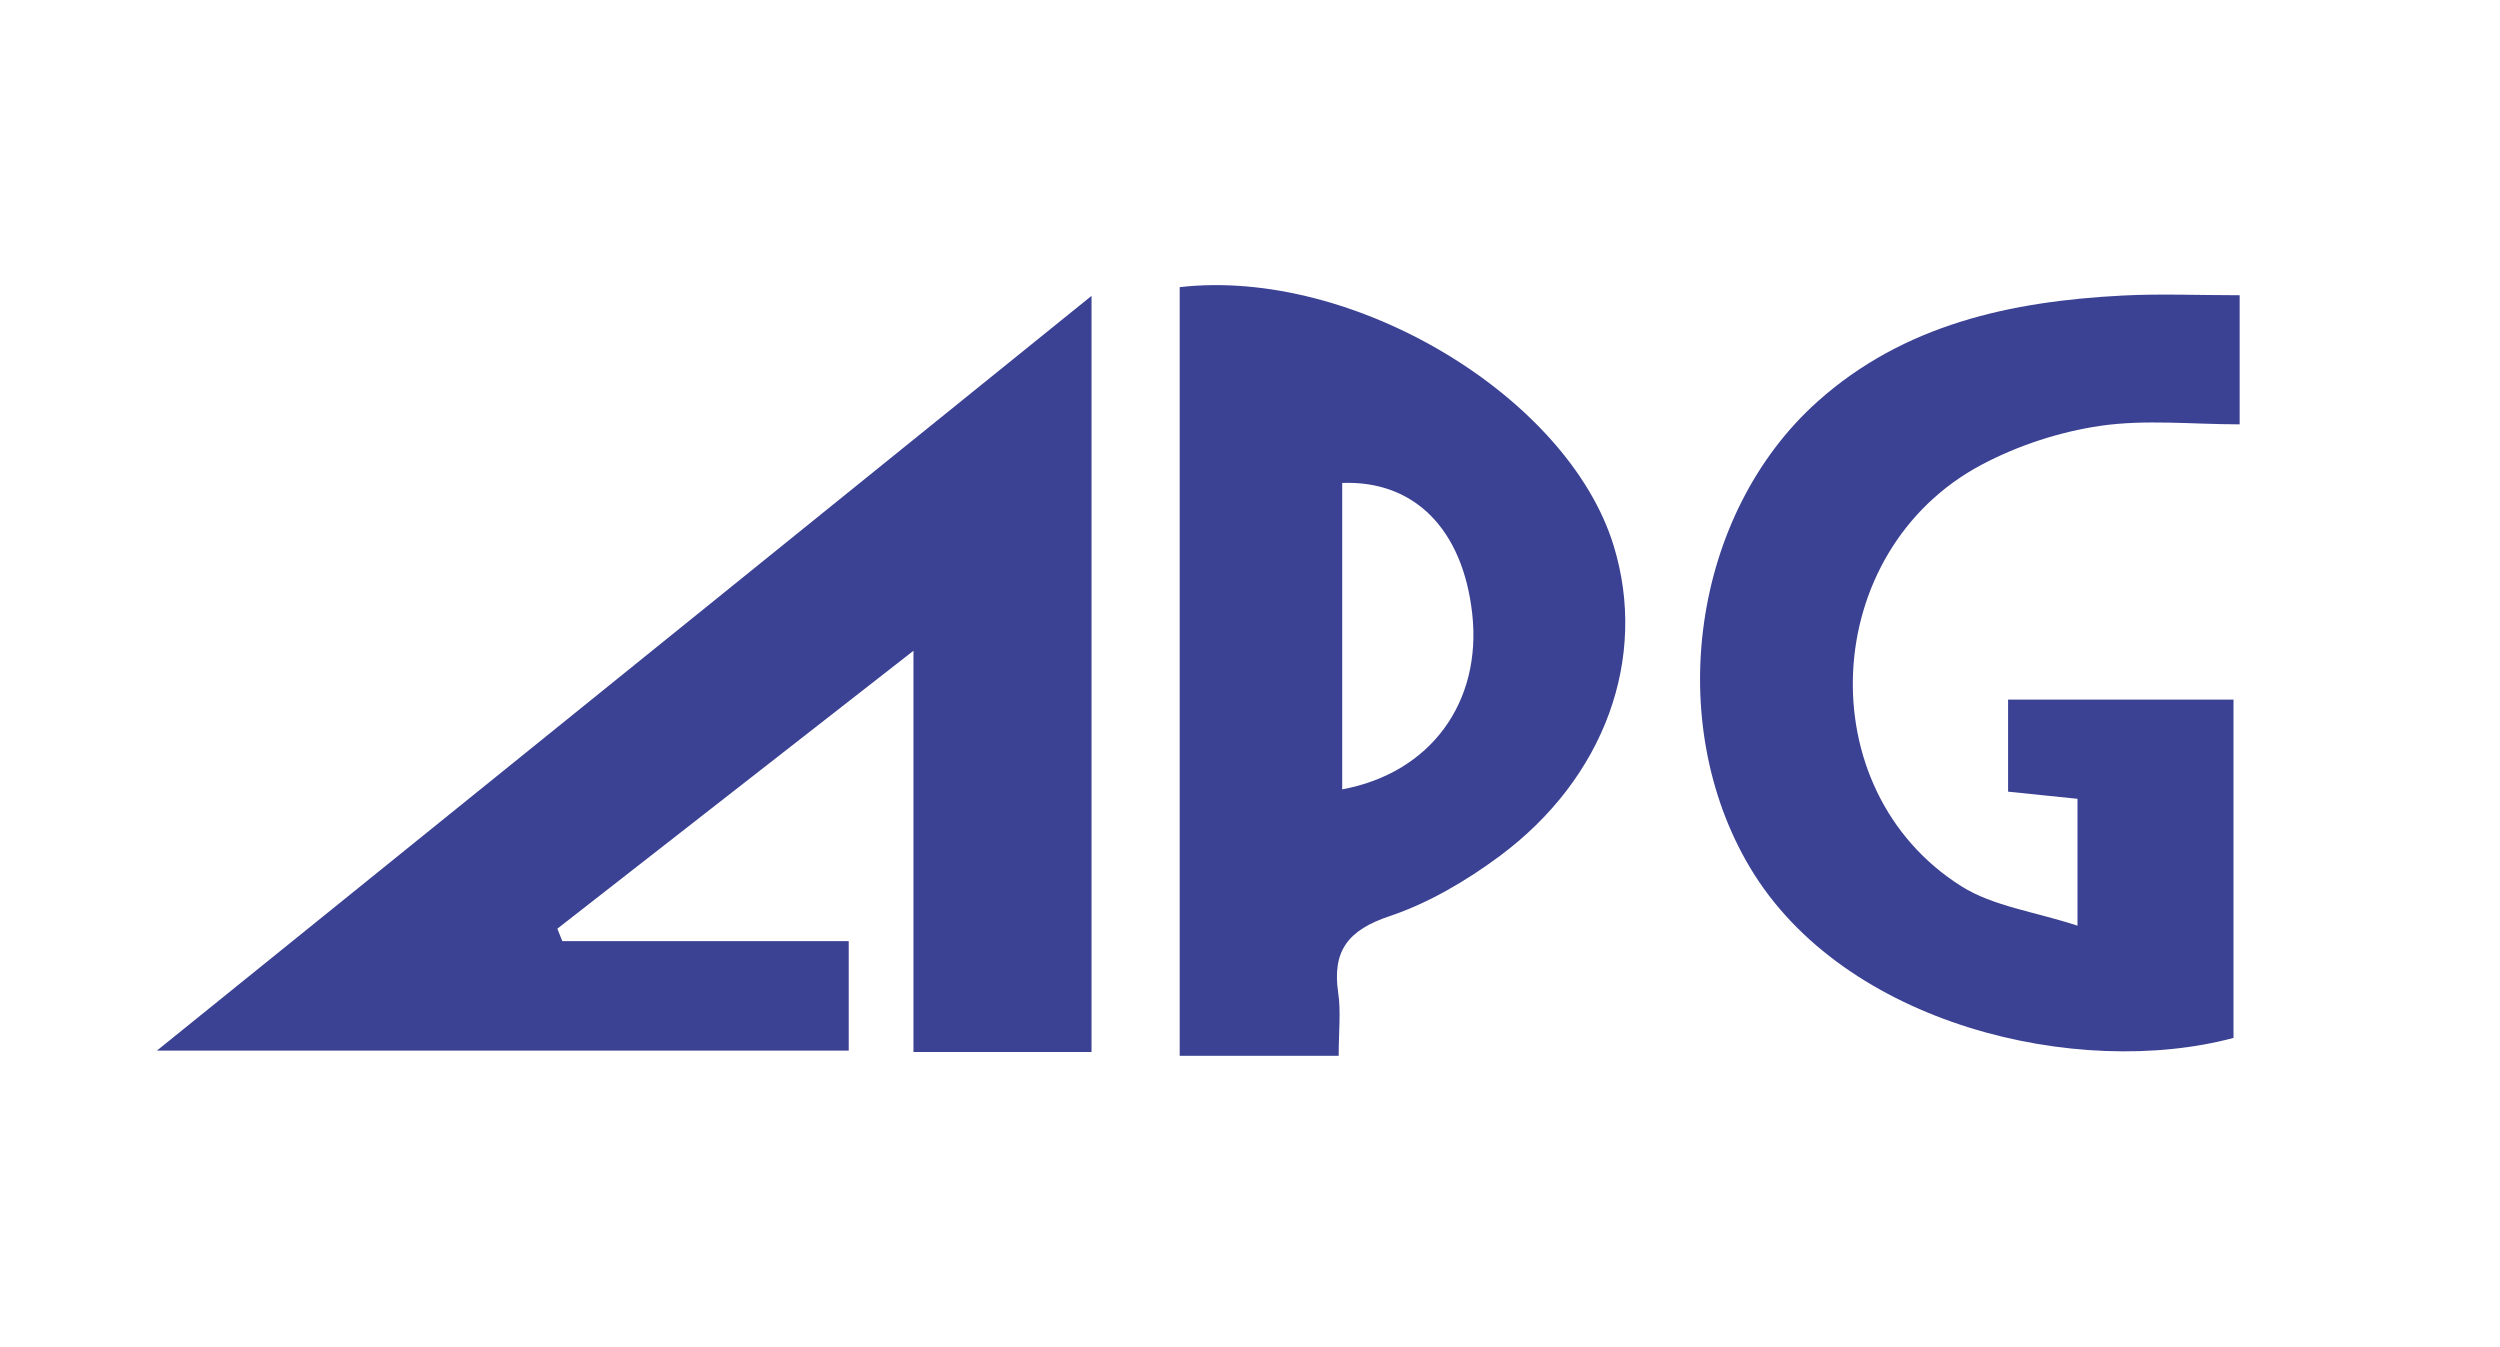
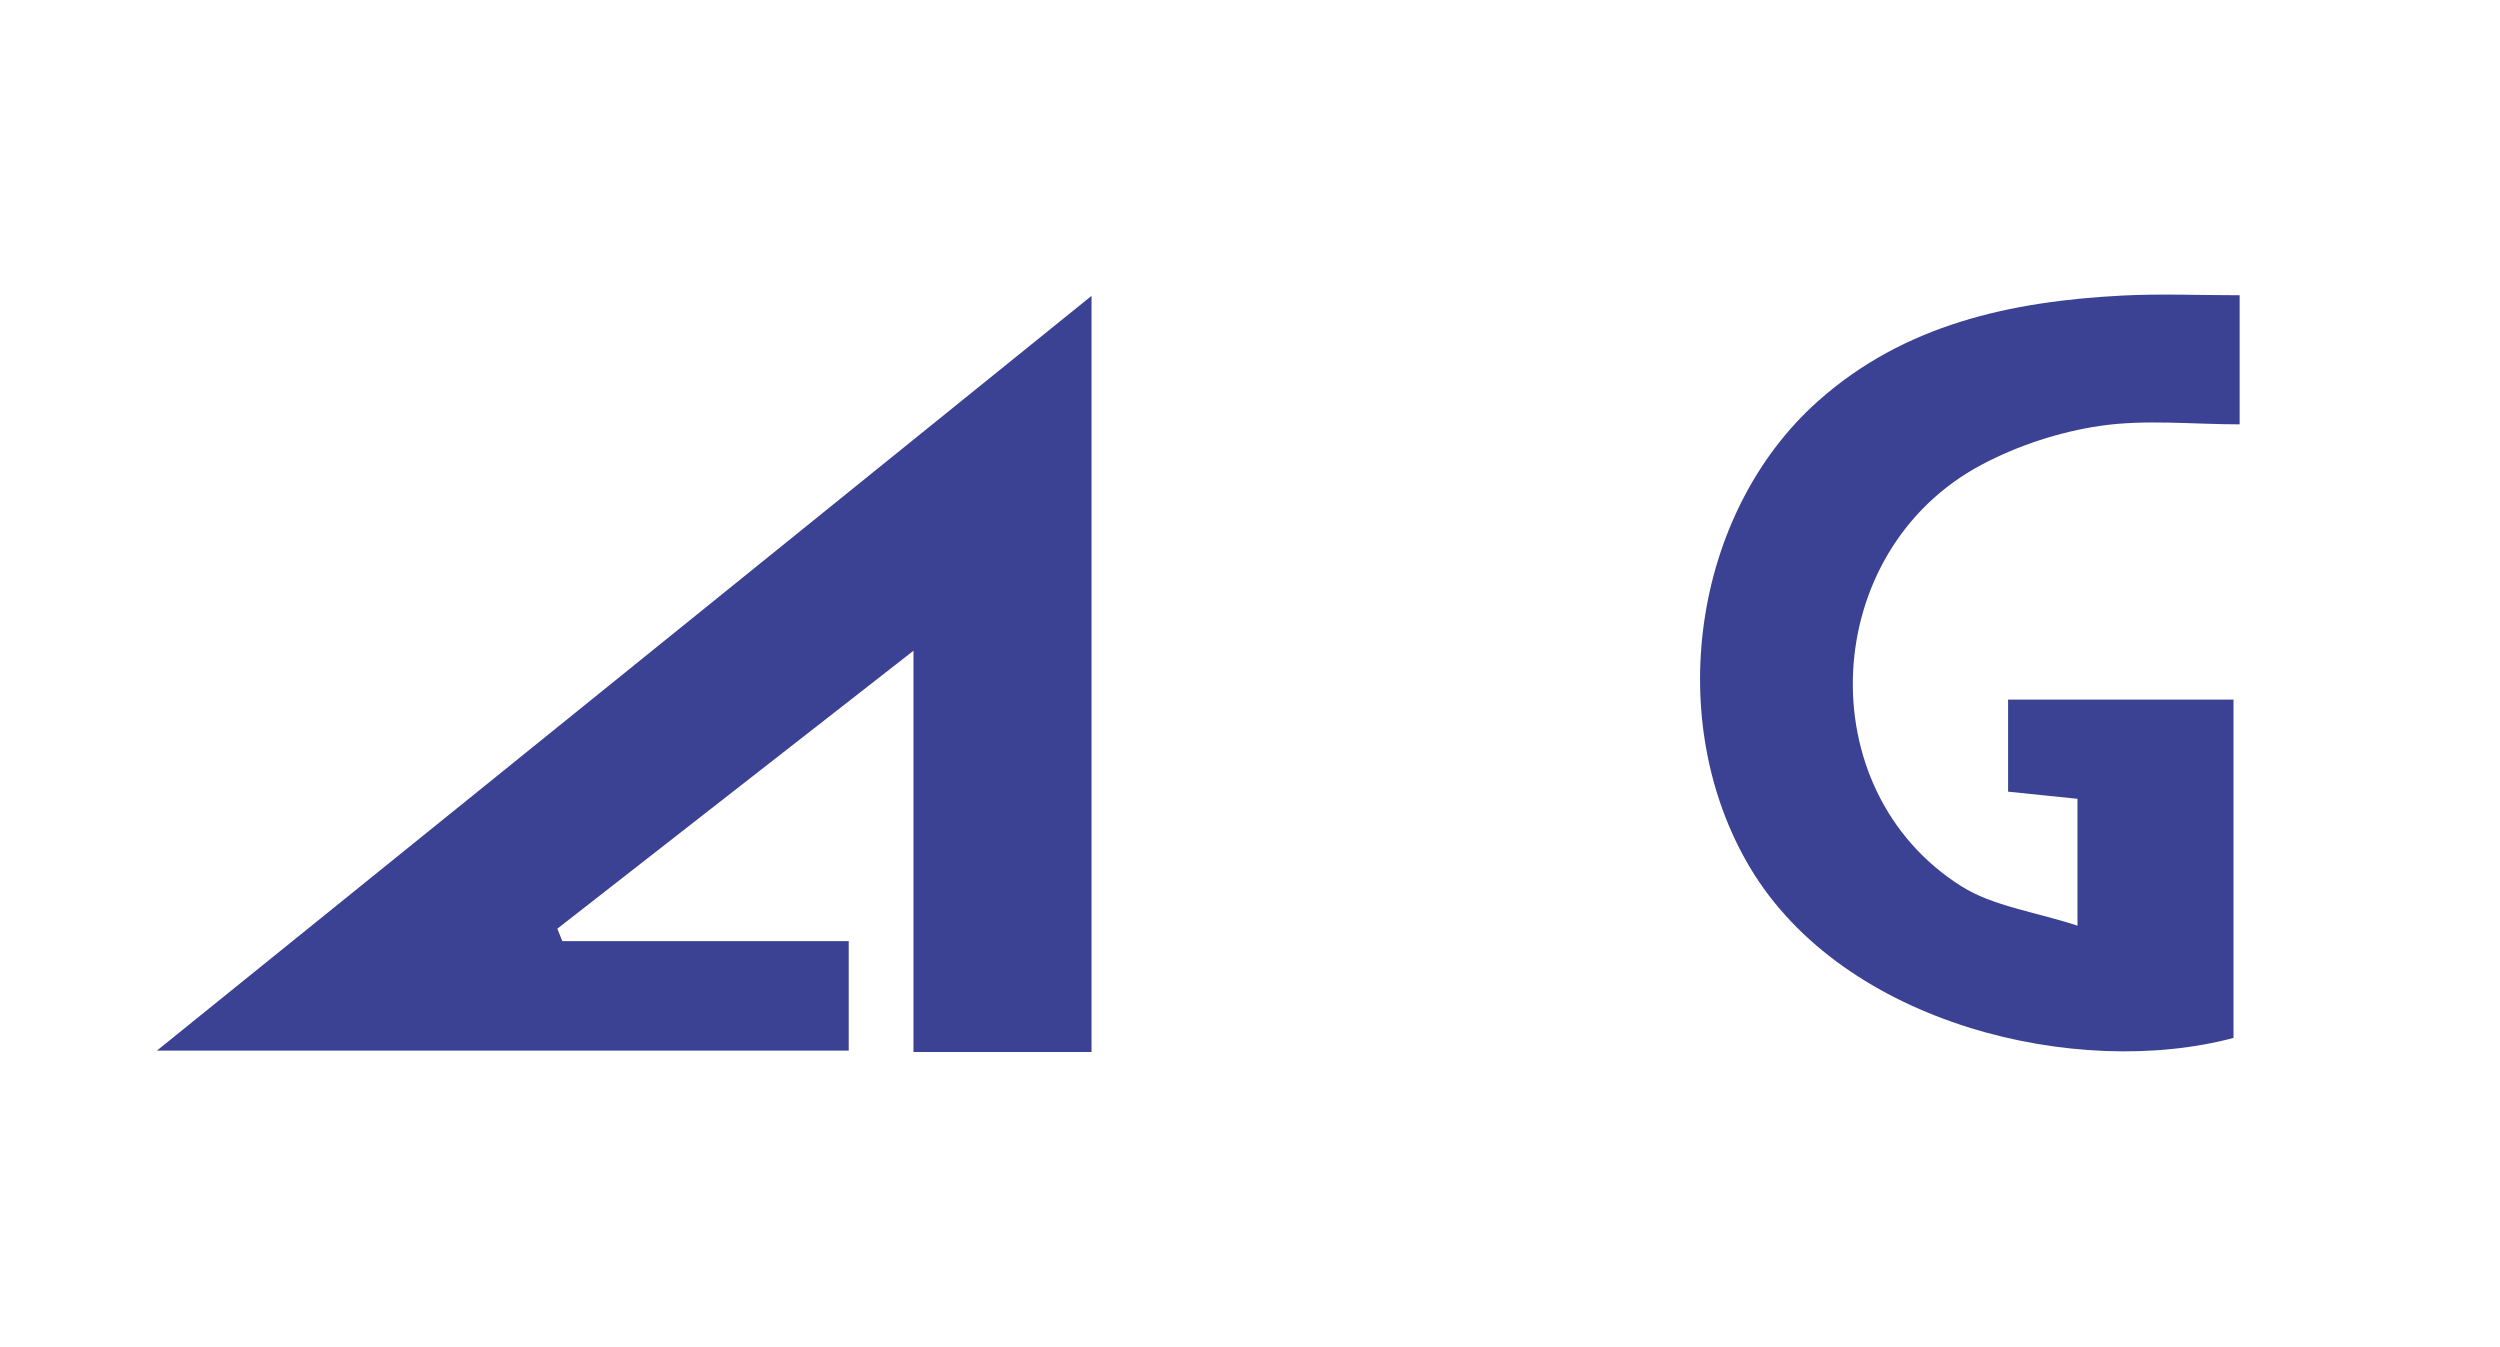
<svg xmlns="http://www.w3.org/2000/svg" version="1.1" id="Layer_1" x="0px" y="0px" width="258px" height="139px" viewBox="0 0 258 139" enable-background="new 0 0 258 139" xml:space="preserve">
  <path display="none" fill-rule="evenodd" clip-rule="evenodd" fill="#FFFFFF" d="M12.018,190c0-74.946,0-149.894,0-224.92  c74.887,0,149.793,0,224.84,0c0,74.92,0,149.92,0,224.92C161.952,190,86.994,190,12.018,190z M58.03,97.126  c-0.17-0.429-0.341-0.858-0.512-1.287c11.912-9.296,23.824-18.592,36.75-28.68c0,14.654,0,27.884,0,41.409  c6.405,0,12.293,0,18.377,0c0-25.901,0-51.508,0-78.034C80.215,56.721,48.492,82.339,16.19,108.422c24.496,0,47.975,0,71.396,0  c0-3.92,0-7.346,0-11.296c-5.087,0-9.875,0-14.662,0C67.96,97.126,62.995,97.126,58.03,97.126z M138.152,108.962  c0-2.547,0.237-4.559-0.049-6.493c-0.646-4.365,1.041-6.496,5.301-7.924c4.025-1.349,7.895-3.631,11.332-6.177  c10.924-8.091,15.331-20.512,11.797-32.043c-4.726-15.424-26.91-28.746-44.789-26.692c0,26.354,0,52.739,0,79.329  C127.217,108.962,132.328,108.962,138.152,108.962z M231.132,30.469c-4.243,0-8.185-0.171-12.105,0.032  c-11.522,0.595-22.552,2.979-31.444,10.93c-13.002,11.624-15.916,33.088-6.994,48.077c9.711,16.315,33.9,21.888,49.91,17.604  c0-11.558,0-23.143,0-34.912c-7.959,0-15.628,0-23.264,0c0,3.418,0,6.357,0,9.499c2.459,0.253,4.684,0.482,7.162,0.737  c0,4.101,0,7.847,0,13.093c-4.473-1.463-8.696-2.002-11.966-4.058c-15.866-9.978-14.663-34.642,2.083-43.519  c3.75-1.988,8.035-3.39,12.229-4.004c4.662-0.684,9.502-0.156,14.39-0.156C231.132,39.597,231.132,35.501,231.132,30.469z" />
  <g>
    <path fill-rule="evenodd" clip-rule="evenodd" fill="#3B4193" d="M58.03,97.126c4.965,0,9.931,0,14.896,0c4.787,0,9.574,0,14.662,0   c0,3.95,0,7.376,0,11.296c-23.421,0-46.901,0-71.396,0c32.301-26.083,64.025-51.701,96.454-77.888c0,26.526,0,52.133,0,78.034   c-6.083,0-11.972,0-18.377,0c0-13.525,0-26.755,0-41.409c-12.926,10.088-24.838,19.384-36.75,28.68   C57.688,96.268,57.859,96.697,58.03,97.126z" />
-     <path fill-rule="evenodd" clip-rule="evenodd" fill="#3B4193" d="M138.152,108.962c-5.824,0-10.936,0-16.408,0   c0-26.59,0-52.976,0-79.329c17.878-2.054,40.063,11.269,44.789,26.692c3.534,11.531-0.873,23.952-11.797,32.043   c-3.438,2.546-7.307,4.828-11.332,6.177c-4.26,1.428-5.947,3.559-5.301,7.924C138.39,104.403,138.152,106.415,138.152,108.962z    M138.516,81.461c9.134-1.691,14.422-8.997,13.42-18.104c-0.959-8.713-5.957-13.799-13.42-13.517   C138.516,60.358,138.516,70.878,138.516,81.461z" />
    <path fill-rule="evenodd" clip-rule="evenodd" fill="#3B4193" d="M231.132,30.469c0,5.032,0,9.128,0,13.324   c-4.888,0-9.728-0.527-14.39,0.156c-4.193,0.614-8.479,2.016-12.229,4.004c-16.746,8.877-17.949,33.541-2.083,43.519   c3.27,2.056,7.493,2.595,11.966,4.058c0-5.246,0-8.992,0-13.093c-2.479-0.255-4.703-0.484-7.162-0.737c0-3.142,0-6.081,0-9.499   c7.636,0,15.305,0,23.264,0c0,11.77,0,23.354,0,34.912c-16.01,4.283-40.199-1.289-49.91-17.604   c-8.922-14.989-6.008-36.453,6.994-48.077c8.893-7.95,19.922-10.335,31.444-10.93C222.947,30.298,226.889,30.469,231.132,30.469z" />
  </g>
  <path display="none" fill-rule="evenodd" clip-rule="evenodd" fill="#FFFFFF" d="M138.516,81.461c0-10.583,0-21.103,0-31.62  c7.463-0.282,12.461,4.804,13.42,13.517C152.938,72.464,147.649,79.77,138.516,81.461z" />
</svg>